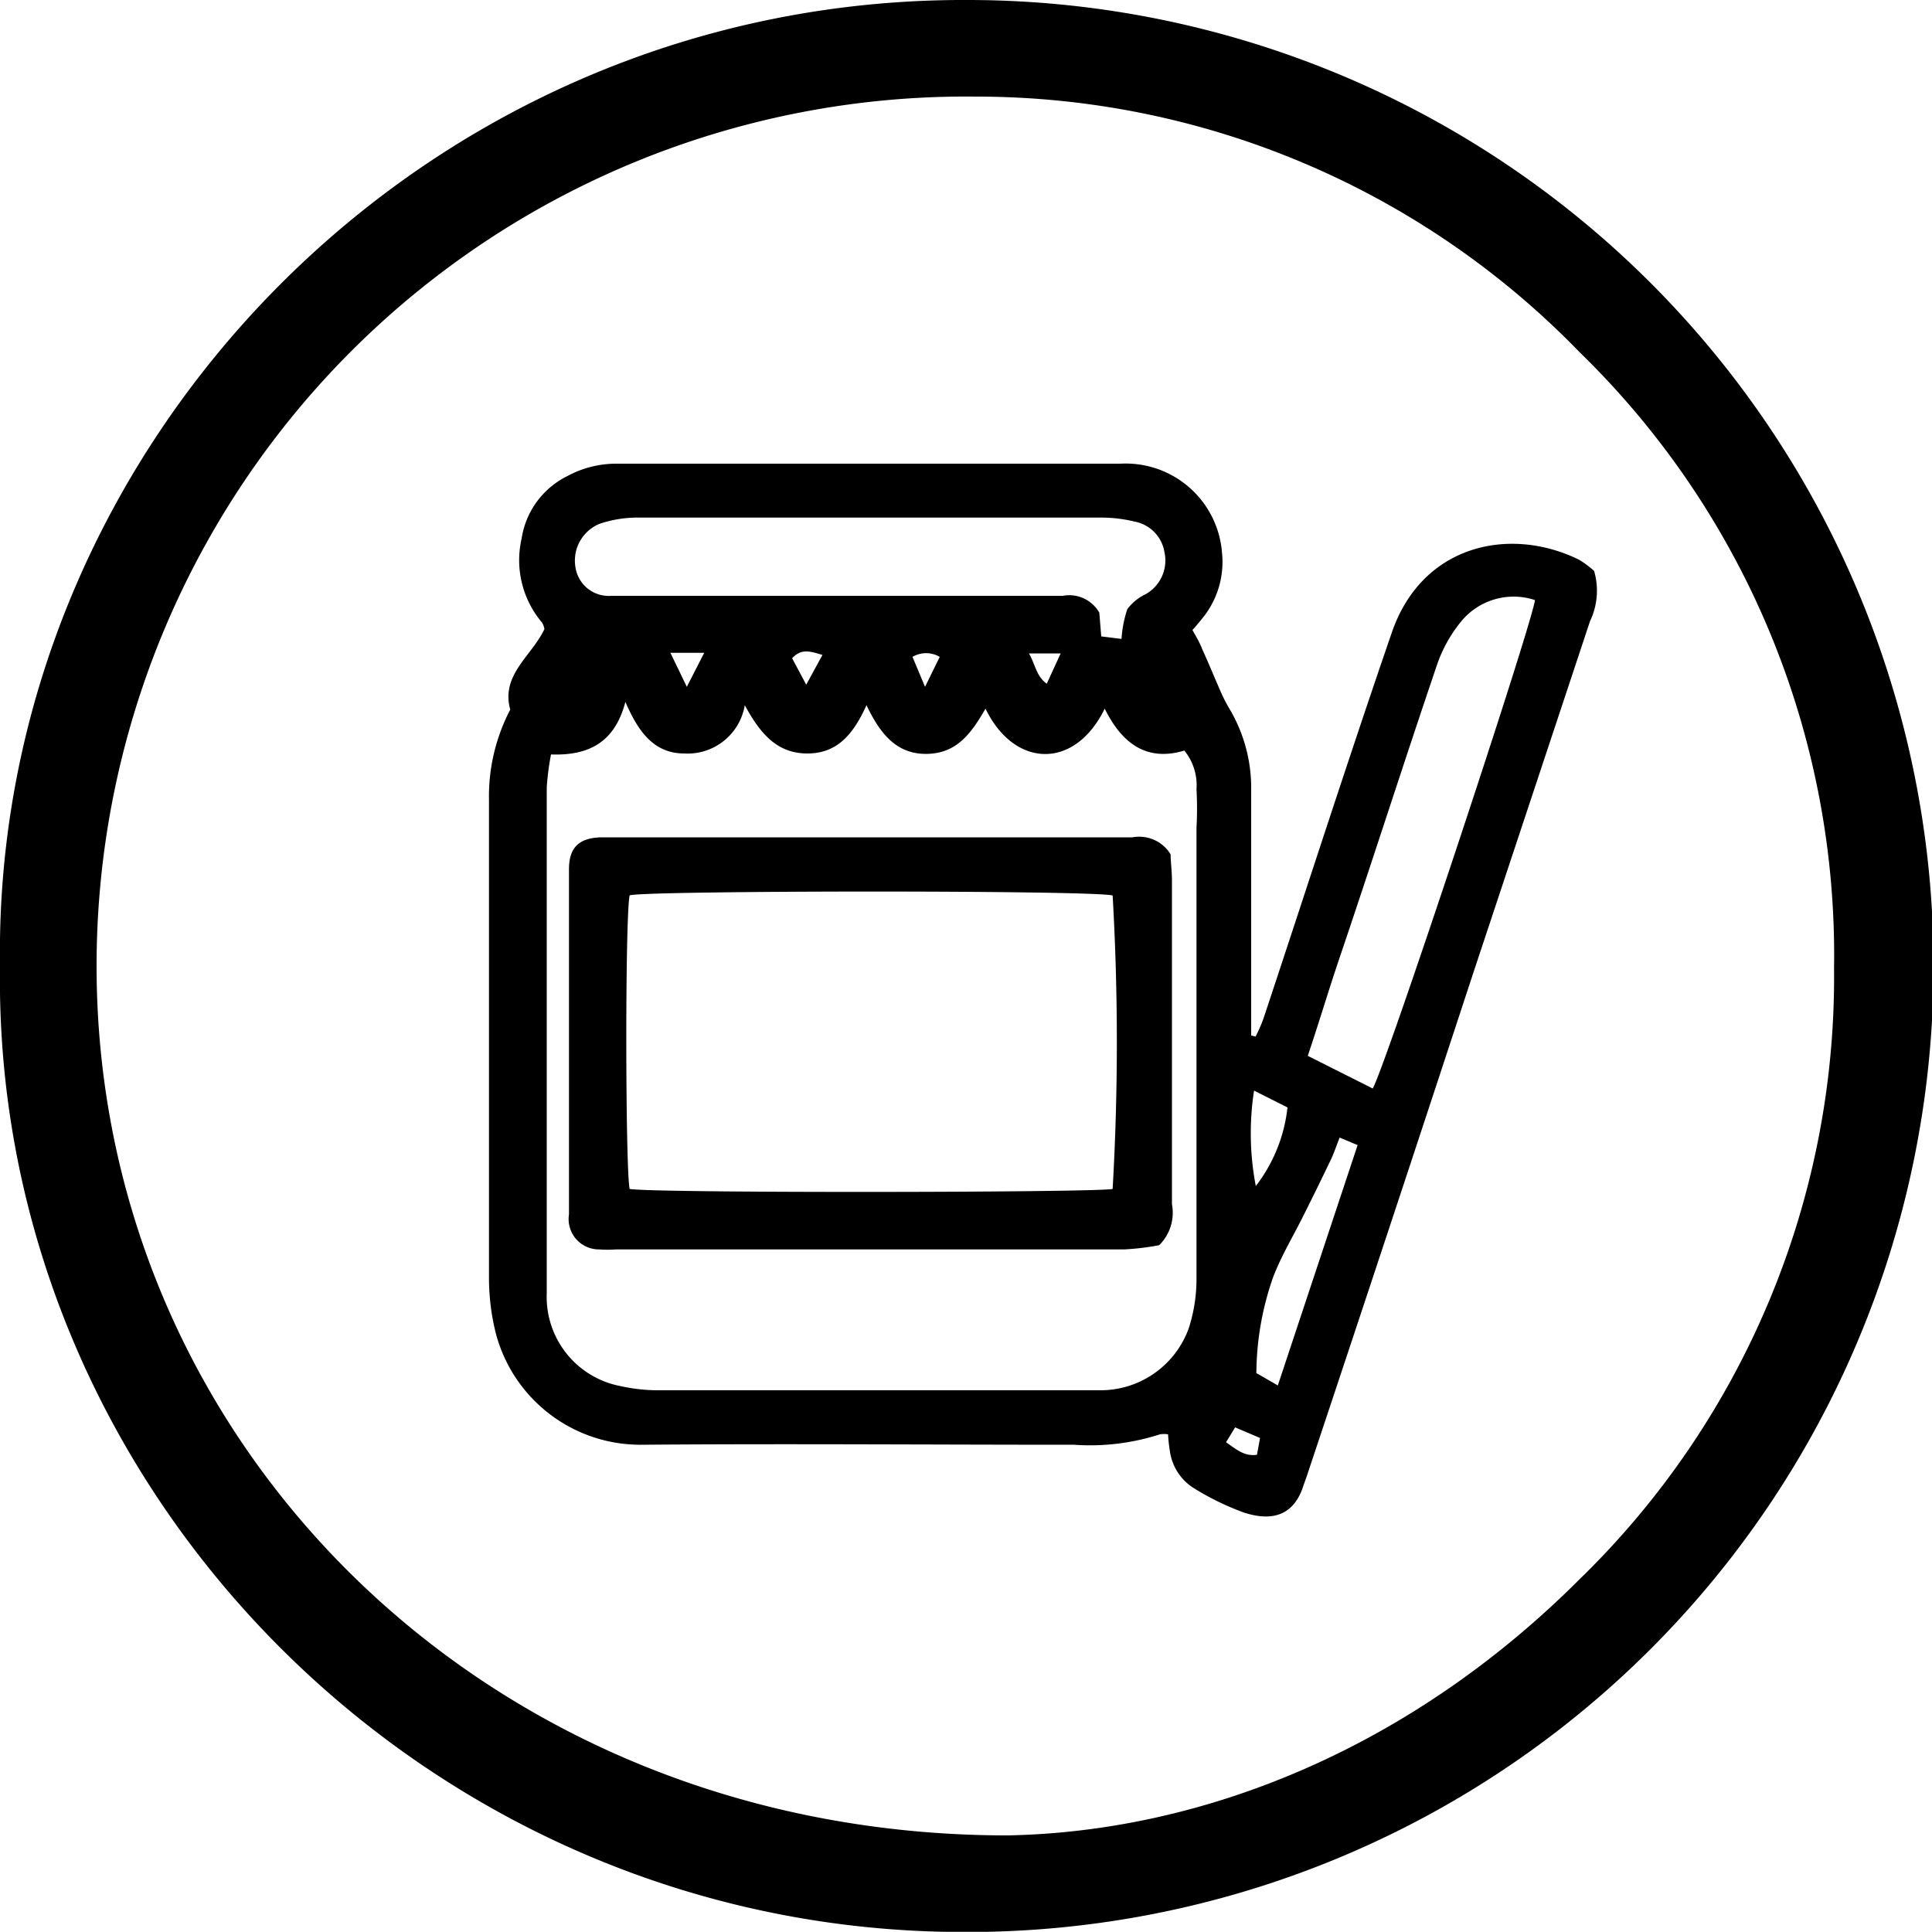
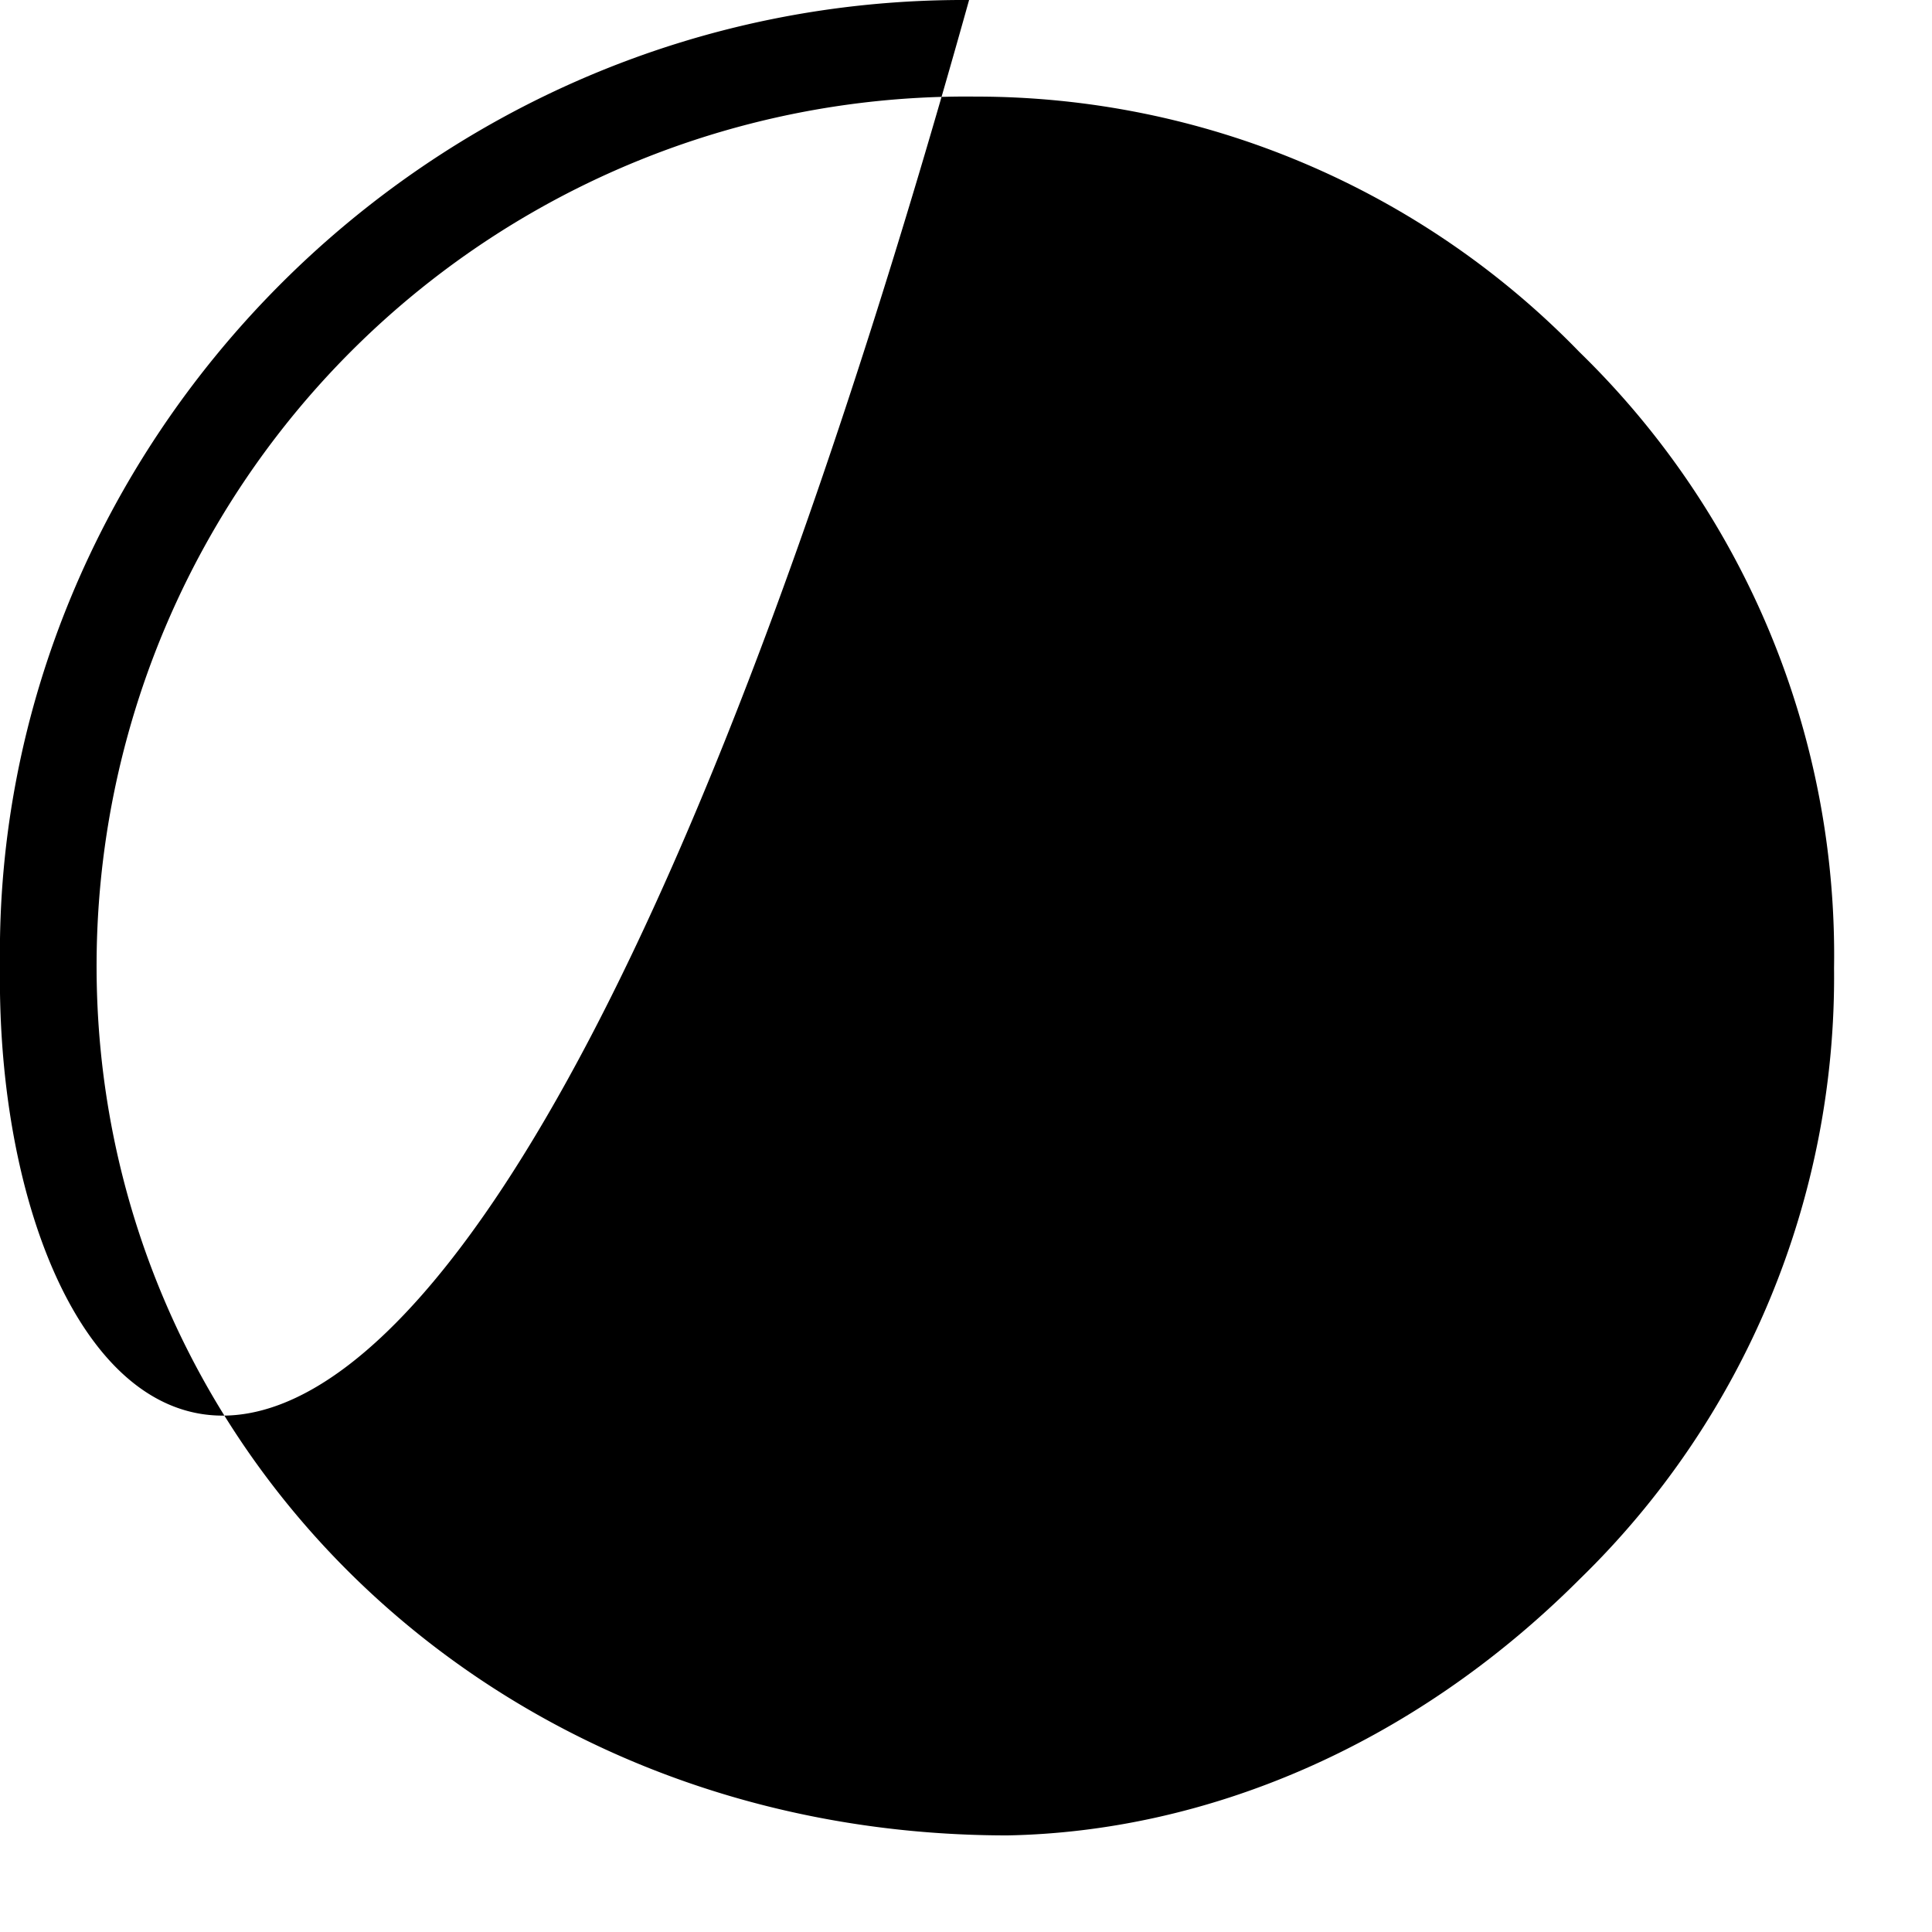
<svg xmlns="http://www.w3.org/2000/svg" id="設計" width="100" height="99.99" viewBox="0 0 100 99.99">
  <title>麥登_web_首頁_1226_首頁</title>
-   <path d="M0,50C-.39,23.09,22-.15,50.16,0A50,50,0,0,1,50,100C22.21,100.06-.39,77.17,0,50ZM52.15,95C62.28,94.81,73,90.5,81.76,81.74A43.46,43.46,0,0,0,94.93,50.11,43.53,43.53,0,0,0,81.76,18.23,43.49,43.49,0,0,0,50.5,5,45,45,0,0,0,5,49.75C4.86,74.56,25.1,95,52.15,95Z" />
-   <path d="M61.72,32.61c.18.32.37.63.51,1,.31.67.58,1.34.87,2a9,9,0,0,0,.49,1,8,8,0,0,1,1.17,4.3q0,5.68,0,11.37v1.32l.23.05a8.11,8.11,0,0,0,.4-.91c2.22-6.68,4.37-13.38,6.65-20,1.57-4.56,6.1-5.52,9.67-3.78a4.88,4.88,0,0,1,.8.59,3.65,3.65,0,0,1-.21,2.6L76.22,50.47Q72,63.33,67.71,76.19c-.07.23-.16.46-.24.69-.47,1.5-1.55,1.92-3.11,1.4A13.86,13.86,0,0,1,61.75,77a2.7,2.7,0,0,1-1.2-1.91,7.38,7.38,0,0,1-.09-.85,1.37,1.37,0,0,0-.42,0,11.77,11.77,0,0,1-4.45.54c-7.46,0-14.93-.06-22.39,0A7.74,7.74,0,0,1,25.66,69a11.83,11.83,0,0,1-.35-2.78q0-12.4,0-24.83a9.68,9.68,0,0,1,1.1-4.66c-.5-1.8,1.11-2.77,1.77-4.17a1.07,1.07,0,0,0-.12-.33A5,5,0,0,1,27,27.87a4.33,4.33,0,0,1,2.37-3.23A5.3,5.3,0,0,1,31.94,24H58a5,5,0,0,1,5.25,4.6,4.61,4.61,0,0,1-.88,3.23C62.19,32.06,62,32.3,61.72,32.61ZM38.55,36.5A3,3,0,0,1,35.42,39c-1.58,0-2.39-1.14-3.05-2.67-.55,2.1-1.9,2.79-3.85,2.72a13.67,13.67,0,0,0-.22,1.7c0,2.16,0,4.32,0,6.48,0,6.57,0,13.13,0,19.69a4.7,4.7,0,0,0,3.85,4.83,8.85,8.85,0,0,0,1.93.21q9.84,0,19.69,0c1.06,0,2.12,0,3.18,0a4.85,4.85,0,0,0,4.59-3.24,8.3,8.3,0,0,0,.39-2.63c0-7.74,0-15.49,0-23.24a18.12,18.12,0,0,0,0-2,2.83,2.83,0,0,0-.63-2c-2,.6-3.26-.43-4.12-2.17-1.55,3.18-4.68,3.08-6.17,0-.7,1.2-1.43,2.3-3,2.34s-2.44-1-3.16-2.52C44.17,38,43.34,39,41.79,39S39.36,38,38.55,36.5Zm19.5-3.43a6,6,0,0,1,.3-1.54,2.48,2.48,0,0,1,.92-.76,2,2,0,0,0,1-2.2A1.92,1.92,0,0,0,58.74,27a7.38,7.38,0,0,0-1.69-.21c-4.4,0-8.8,0-13.21,0-3.63,0-7.26,0-10.89,0a6.17,6.17,0,0,0-1.91.32,2.06,2.06,0,0,0-1.25,2.28,1.74,1.74,0,0,0,1.85,1.45c.37,0,.74,0,1.1,0q11.13,0,22.27,0a1.79,1.79,0,0,1,1.89.87L57,32.94Zm13,23.27c.65-1.08,8.24-24,8.4-25.28a3.51,3.51,0,0,0-3.84,1.13,7.21,7.21,0,0,0-1.23,2.22C72.64,39.53,71,44.67,69.26,49.8c-.53,1.58-1,3.16-1.57,4.85ZM66.14,71.71l4.13-12.44-.93-.39c-.16.4-.27.74-.42,1.07q-.73,1.53-1.5,3.06c-.5,1-1.1,2-1.51,3.06a15.19,15.19,0,0,0-.88,5ZM64.91,56.45A14.46,14.46,0,0,0,65,61.39a8.08,8.08,0,0,0,1.64-4.07ZM35.55,35.55l.9-1.76H34.7ZM54.9,33.82H53.26c.34.61.38,1.18.92,1.57Zm8.56,40.83c.55.38.94.74,1.6.65l.16-.87-1.29-.55ZM41.73,35.44l.84-1.54c-.63-.19-1.09-.35-1.57.17Zm6.15.11L48.64,34a1.39,1.39,0,0,0-1.41,0Z" />
-   <path d="M60.59,44.22c0,.37.07.86.07,1.35q0,8.37,0,16.76A2.36,2.36,0,0,1,60,64.45a13.14,13.14,0,0,1-1.82.22q-13.16,0-26.3,0a6.14,6.14,0,0,1-.86,0,1.57,1.57,0,0,1-1.57-1.81q0-8.93,0-17.86c0-1.13.51-1.62,1.64-1.66.9,0,1.8,0,2.69,0H58.62A1.9,1.9,0,0,1,60.59,44.22Zm-28,2.12c-.24,1.09-.22,14.24,0,15.2,1.2.22,24.09.19,25,0a132.66,132.66,0,0,0,0-15.19C56.5,46.07,33.55,46.09,32.6,46.34Z" />
+   <path d="M0,50C-.39,23.09,22-.15,50.16,0C22.21,100.06-.39,77.17,0,50ZM52.15,95C62.28,94.81,73,90.5,81.76,81.74A43.46,43.46,0,0,0,94.93,50.11,43.53,43.53,0,0,0,81.76,18.23,43.49,43.49,0,0,0,50.5,5,45,45,0,0,0,5,49.75C4.86,74.56,25.1,95,52.15,95Z" />
</svg>